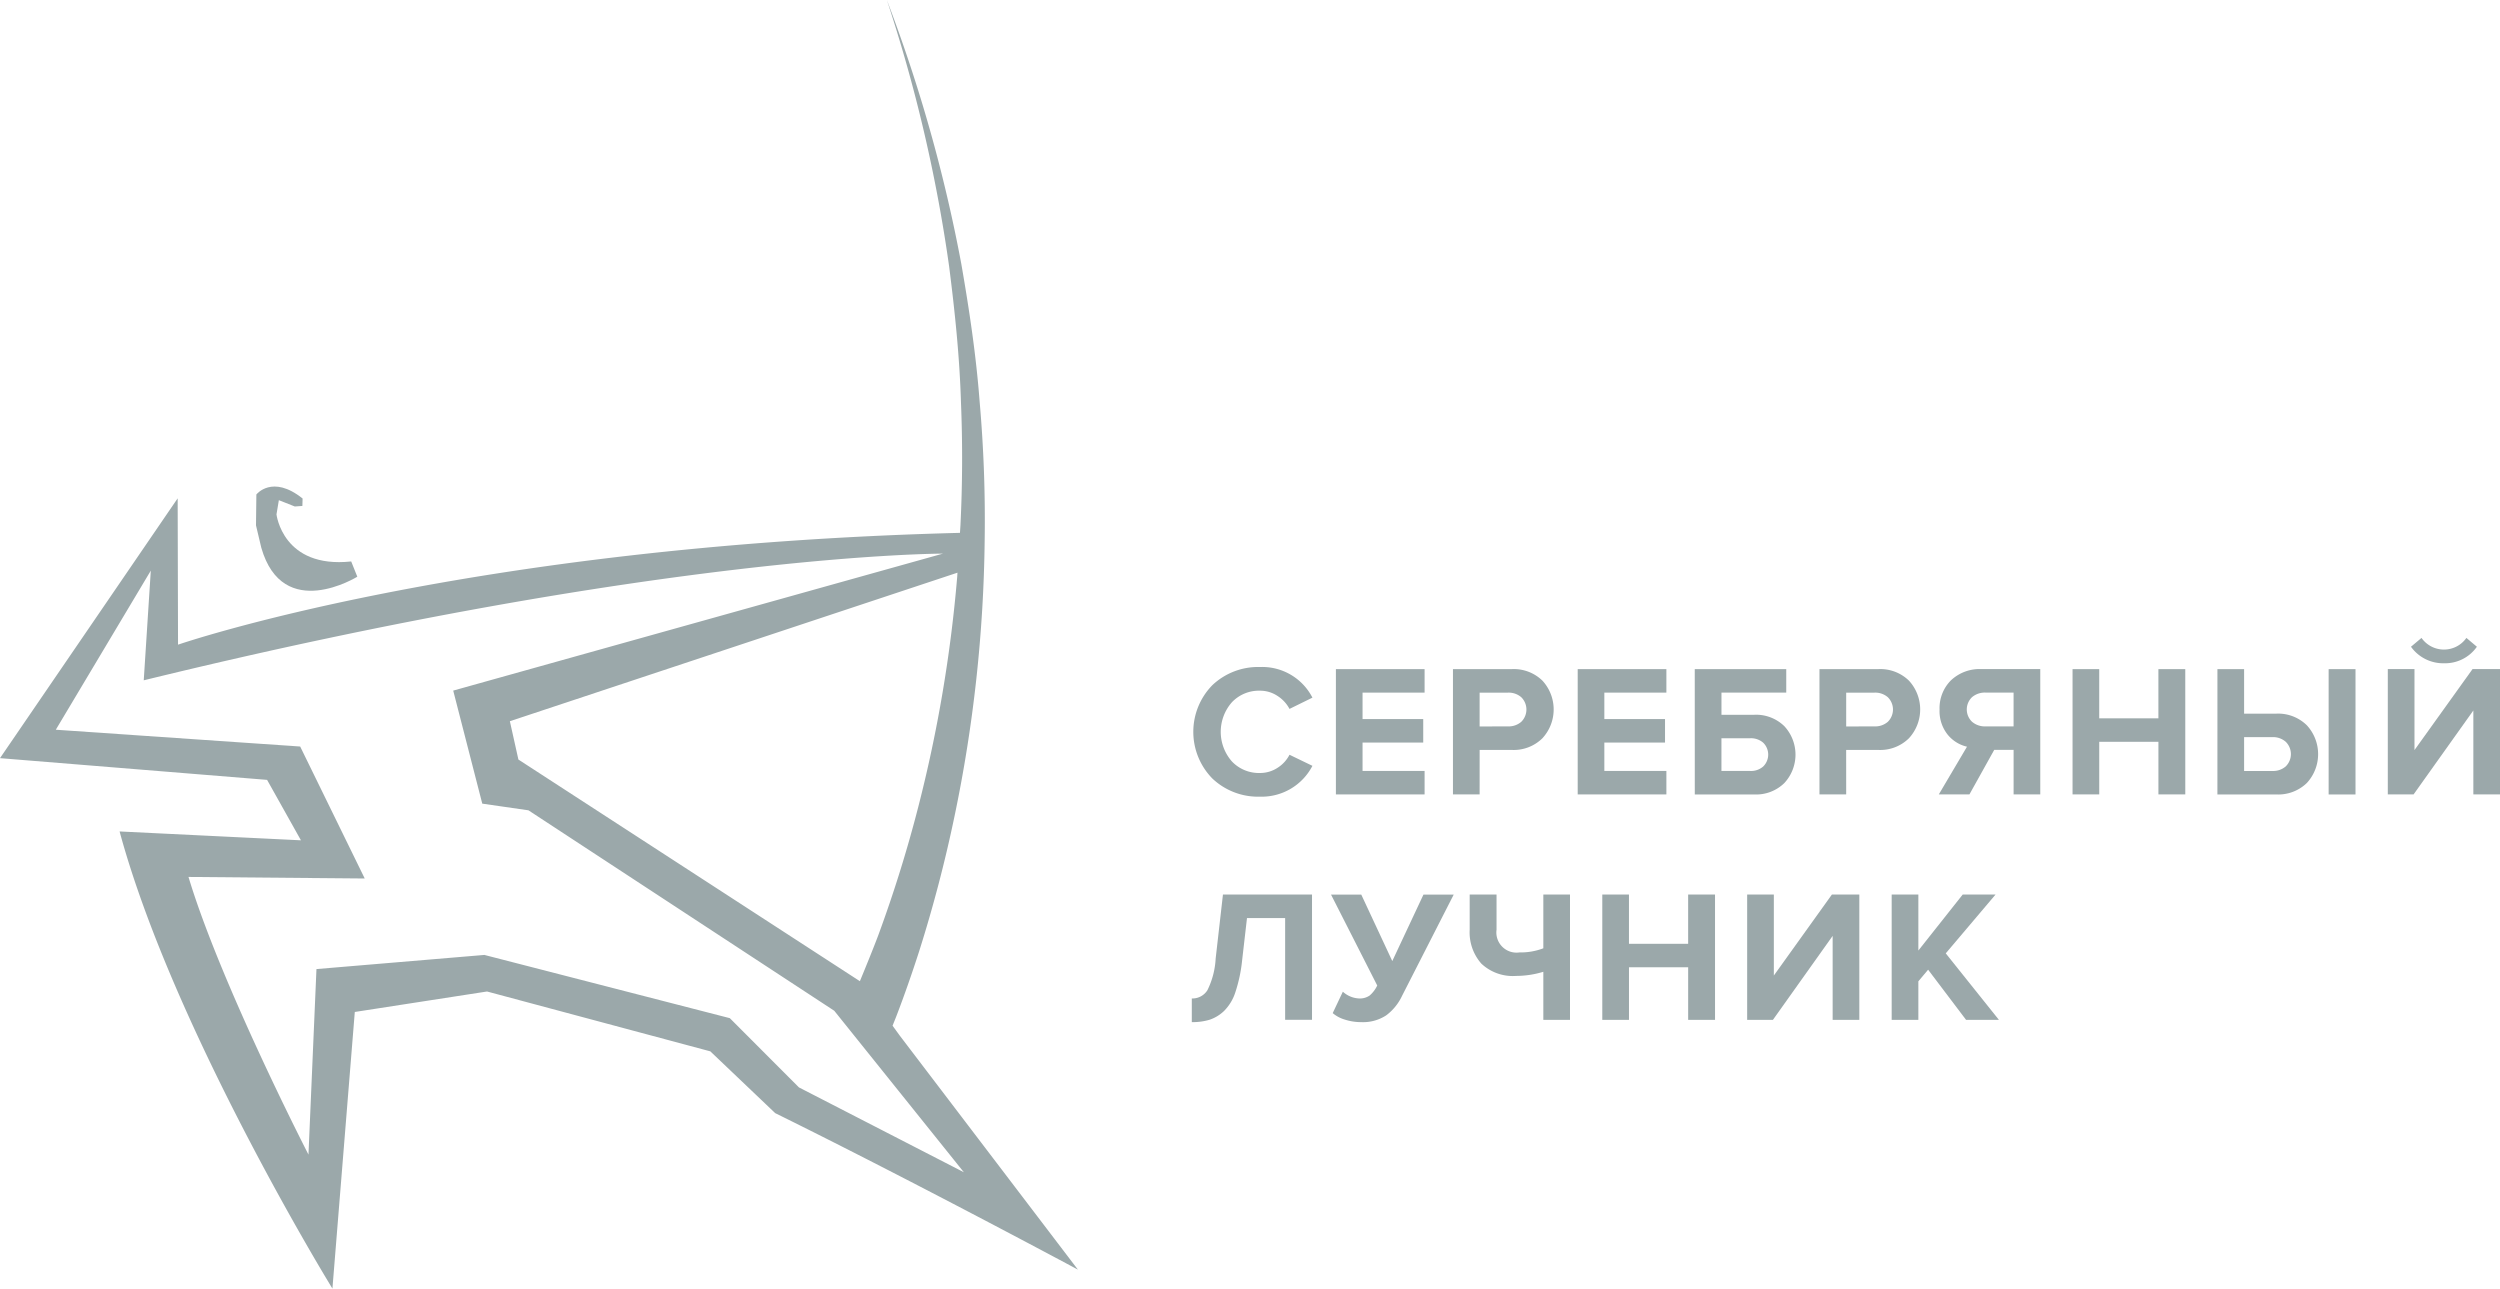
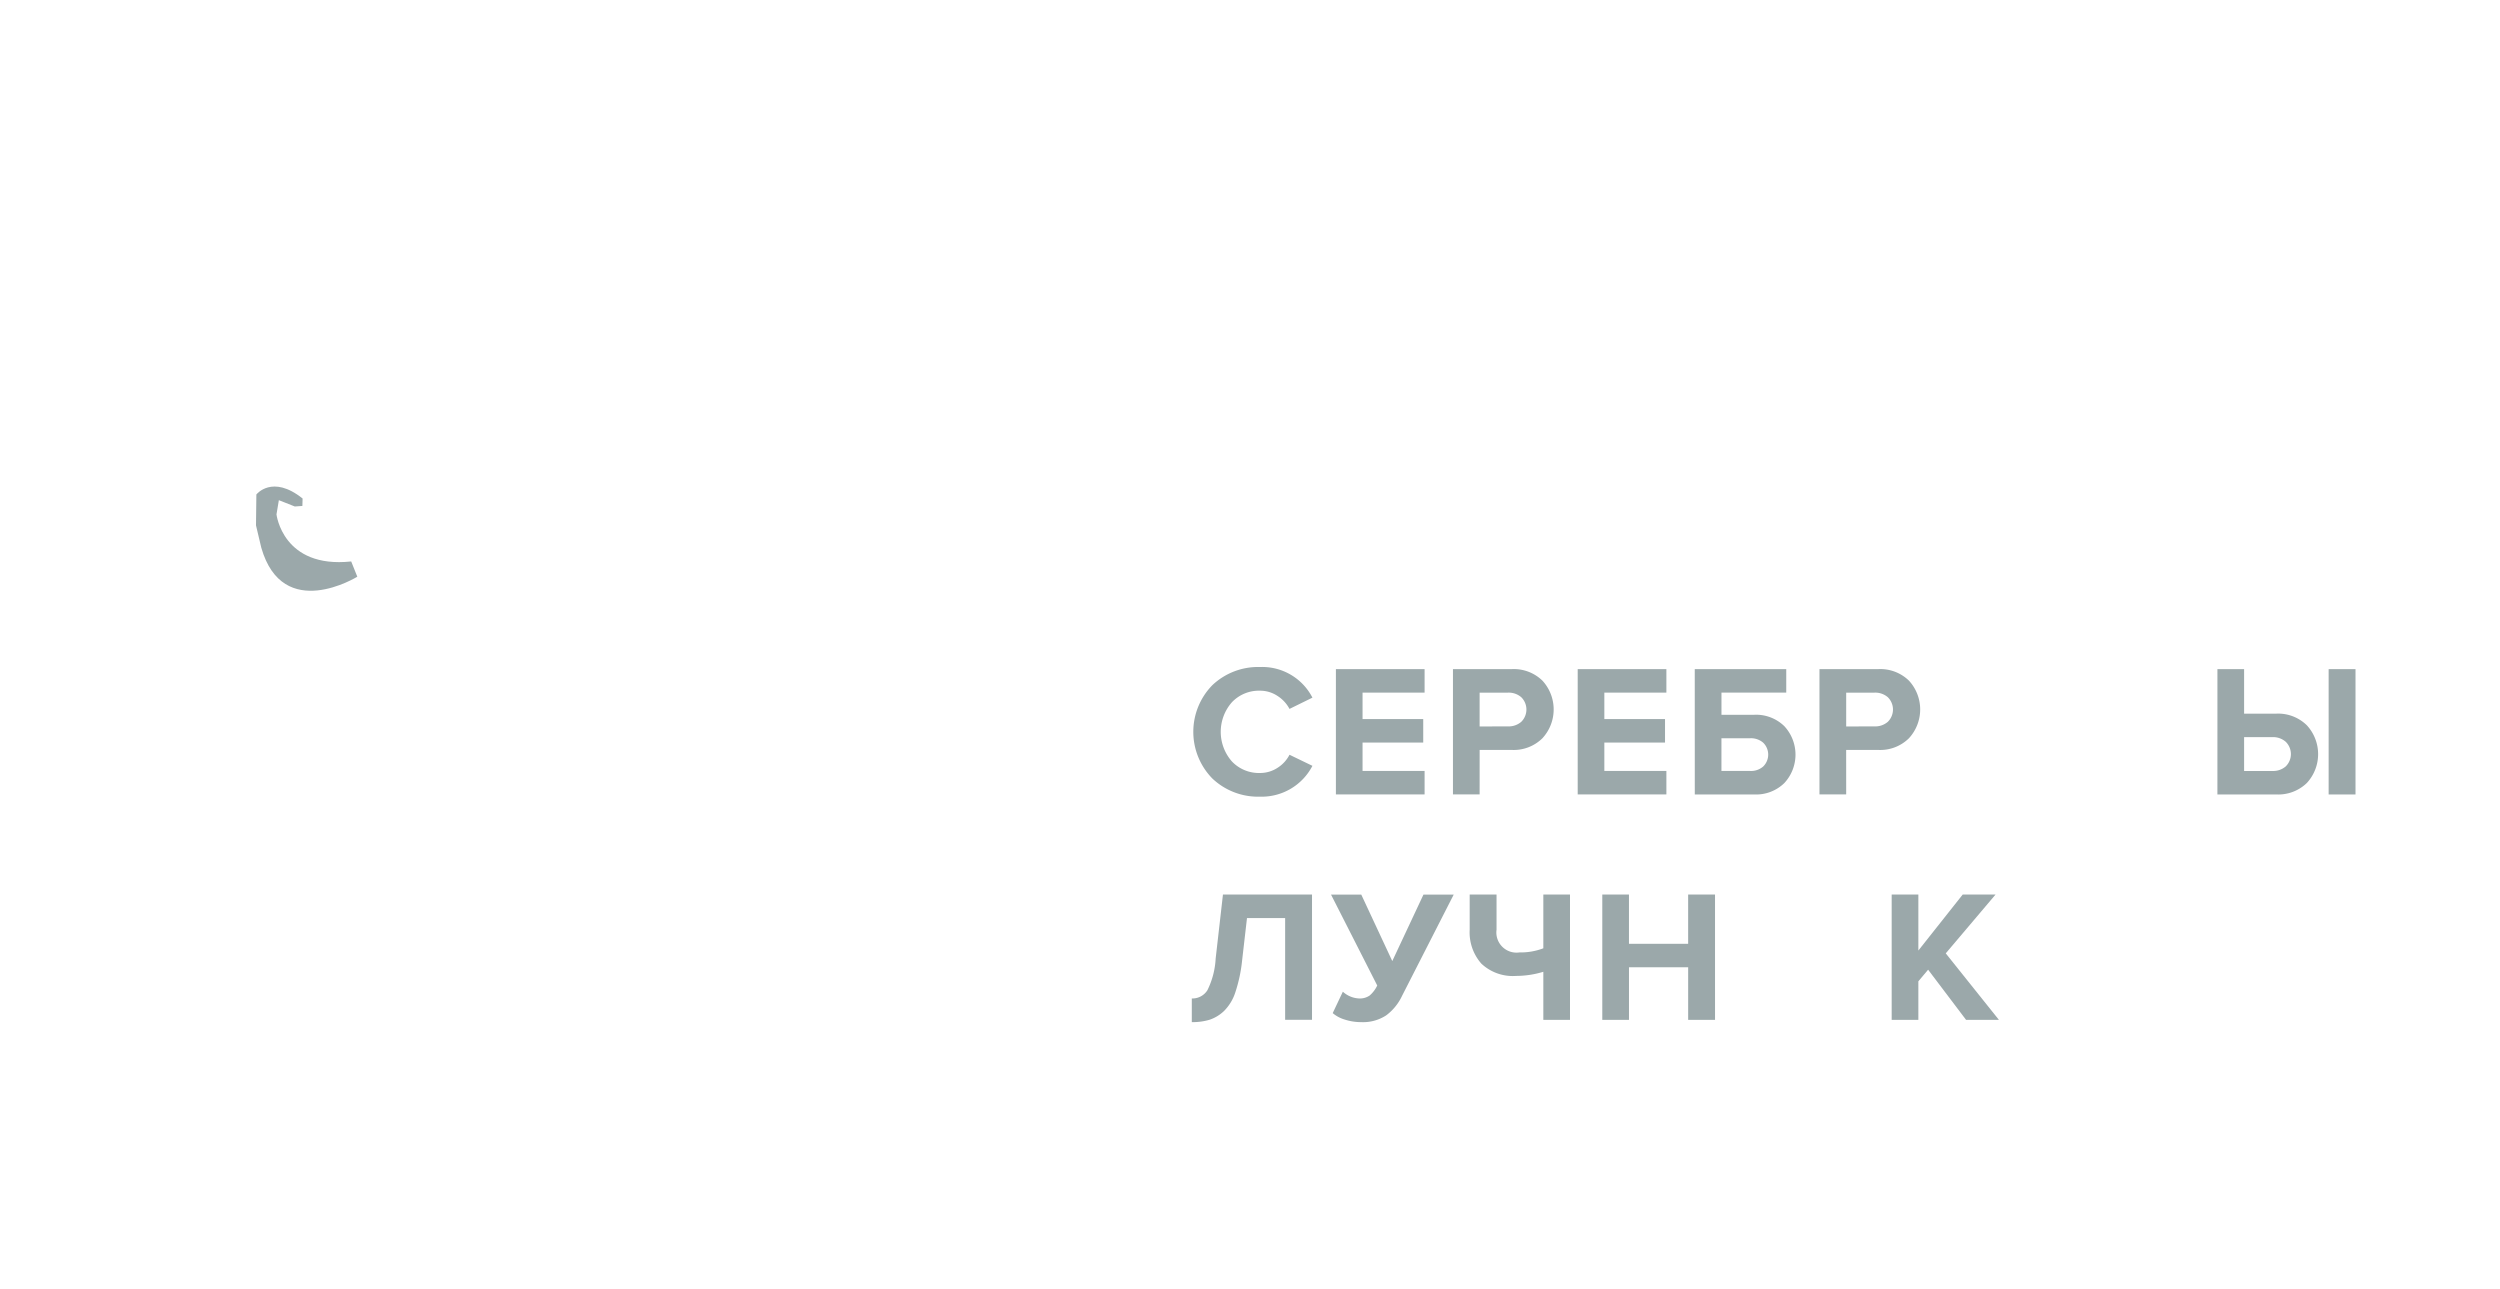
<svg xmlns="http://www.w3.org/2000/svg" width="274" height="141.232" viewBox="0 0 274 141.232">
  <g id="Сгруппировать_199" data-name="Сгруппировать 199" transform="translate(-42 7)">
    <g id="Сгруппировать_198" data-name="Сгруппировать 198" transform="translate(42 -7)">
      <g id="Сгруппировать_196" data-name="Сгруппировать 196" transform="translate(130.621 69.916)">
        <path id="Контур_142" data-name="Контур 142" d="M174.206,251.769a7.279,7.279,0,0,1-5.219-1.988,7.309,7.309,0,0,1,0-10.235,7.282,7.282,0,0,1,5.219-1.987,6.186,6.186,0,0,1,5.746,3.357l-2.513,1.235a3.786,3.786,0,0,0-1.328-1.431,3.434,3.434,0,0,0-1.905-.566,4.079,4.079,0,0,0-3.088,1.277,4.91,4.91,0,0,0,0,6.467,4.079,4.079,0,0,0,3.088,1.276,3.488,3.488,0,0,0,1.905-.557,3.667,3.667,0,0,0,1.328-1.442l2.513,1.214A6.264,6.264,0,0,1,174.206,251.769Z" transform="translate(-166.731 -234.37)" fill="#9ba8aa" />
        <path id="Контур_143" data-name="Контур 143" d="M192.9,251.531h-9.72V237.8h9.72v2.574h-6.8v2.9h6.651v2.574H186.1v3.11h6.8Z" transform="translate(-167.386 -234.379)" fill="#9ba8aa" />
        <path id="Контур_144" data-name="Контур 144" d="M199.47,251.531h-2.923V237.8h6.425a4.486,4.486,0,0,1,3.386,1.268,4.658,4.658,0,0,1-.01,6.311,4.475,4.475,0,0,1-3.376,1.276h-3.5Zm3.11-7.455a2.1,2.1,0,0,0,1.451-.5,1.891,1.891,0,0,0,0-2.7,2.1,2.1,0,0,0-1.451-.5h-3.11v3.707Z" transform="translate(-167.924 -234.379)" fill="#9ba8aa" />
        <path id="Контур_145" data-name="Контур 145" d="M220.512,251.531h-9.72V237.8h9.72v2.574h-6.8v2.9h6.65v2.574h-6.65v3.11h6.8Z" transform="translate(-168.497 -234.379)" fill="#9ba8aa" />
        <path id="Контур_146" data-name="Контур 146" d="M224.158,237.8h10.028v2.574h-7.1v2.43h3.562a4.424,4.424,0,0,1,3.335,1.256,4.583,4.583,0,0,1,0,6.218,4.42,4.42,0,0,1-3.335,1.256h-6.486Zm6.095,7.578h-3.17v3.583h3.17a2.022,2.022,0,0,0,1.411-.494,1.825,1.825,0,0,0,0-2.6A2.048,2.048,0,0,0,230.253,245.374Z" transform="translate(-169.034 -234.379)" fill="#9ba8aa" />
        <path id="Контур_147" data-name="Контур 147" d="M241.328,251.531H238.4V237.8h6.425a4.489,4.489,0,0,1,3.387,1.268,4.661,4.661,0,0,1-.01,6.311,4.477,4.477,0,0,1-3.377,1.276h-3.5Zm3.109-7.455a2.1,2.1,0,0,0,1.452-.5,1.891,1.891,0,0,0,0-2.7,2.109,2.109,0,0,0-1.452-.5h-3.109v3.707Z" transform="translate(-169.607 -234.379)" fill="#9ba8aa" />
-         <path id="Контур_148" data-name="Контур 148" d="M255.383,251.531h-3.356l3.089-5.23a3.848,3.848,0,0,1-2.132-1.339,4.14,4.14,0,0,1-.874-2.738,4.3,4.3,0,0,1,1.246-3.193,4.574,4.574,0,0,1,3.367-1.235h6.424v13.735h-2.923v-4.88H258.1Zm1.771-7.455h3.068V240.37h-3.068a2.176,2.176,0,0,0-1.483.5,1.867,1.867,0,0,0,0,2.7A2.167,2.167,0,0,0,257.154,244.077Z" transform="translate(-170.155 -234.379)" fill="#9ba8aa" />
-         <path id="Контур_149" data-name="Контур 149" d="M279.657,251.531h-2.945v-5.766h-6.486v5.766H267.3V237.8h2.924v5.395h6.486V237.8h2.945Z" transform="translate(-170.77 -234.379)" fill="#9ba8aa" />
        <path id="Контур_150" data-name="Контур 150" d="M283.844,237.8h2.924v4.88h3.5a4.482,4.482,0,0,1,3.376,1.276,4.663,4.663,0,0,1,.01,6.312,4.493,4.493,0,0,1-3.386,1.266h-6.426Zm6.034,7.456h-3.11v3.706h3.11a2.1,2.1,0,0,0,1.451-.5,1.89,1.89,0,0,0,0-2.7A2.1,2.1,0,0,0,289.878,245.252Zm9.1,6.28h-2.945V237.8h2.945Z" transform="translate(-171.435 -234.379)" fill="#9ba8aa" />
-         <path id="Контур_151" data-name="Контур 151" d="M306.125,251.388H303.3V237.653h2.924v8.875l6.362-8.875H315.6v13.735h-2.924v-9.2Zm6.939-16.185a4.252,4.252,0,0,1-3.6,1.811,4.34,4.34,0,0,1-3.624-1.811l1.154-.967a3.009,3.009,0,0,0,4.921,0Z" transform="translate(-172.218 -234.236)" fill="#9ba8aa" />
        <path id="Контур_152" data-name="Контур 152" d="M166.724,277.524V274.93a1.936,1.936,0,0,0,1.71-.9,8.832,8.832,0,0,0,.905-3.47l.8-7.023H179.9v13.735h-2.946V266.116h-4.18l-.536,4.654a16.344,16.344,0,0,1-.73,3.448,5.1,5.1,0,0,1-1.236,2.07,4.257,4.257,0,0,1-1.575.968A6.464,6.464,0,0,1,166.724,277.524Z" transform="translate(-166.724 -235.415)" fill="#9ba8aa" />
        <path id="Контур_153" data-name="Контур 153" d="M185.916,277.524a5.72,5.72,0,0,1-1.78-.278,3.605,3.605,0,0,1-1.328-.71l1.111-2.348a2.82,2.82,0,0,0,1.772.742,1.886,1.886,0,0,0,1.163-.32,3.3,3.3,0,0,0,.834-1.1l-5.066-9.966h3.315l3.4,7.289,3.418-7.289h3.316l-5.663,11.1a5.66,5.66,0,0,1-1.74,2.14A4.633,4.633,0,0,1,185.916,277.524Z" transform="translate(-167.364 -235.415)" fill="#9ba8aa" />
        <path id="Контур_154" data-name="Контур 154" d="M201.4,263.542v3.851a2.211,2.211,0,0,0,2.512,2.492,6.983,6.983,0,0,0,2.616-.453v-5.889h2.923v13.735h-2.923v-5.271a10.264,10.264,0,0,1-2.966.452,5.033,5.033,0,0,1-3.829-1.348,5.185,5.185,0,0,1-1.277-3.717v-3.851Z" transform="translate(-168 -235.415)" fill="#9ba8aa" />
        <path id="Контур_155" data-name="Контур 155" d="M225.957,277.277h-2.945v-5.766h-6.486v5.766H213.6V263.542h2.924v5.4h6.486v-5.4h2.945Z" transform="translate(-168.61 -235.415)" fill="#9ba8aa" />
-         <path id="Контур_156" data-name="Контур 156" d="M232.965,277.277h-2.822V263.542h2.924v8.875l6.362-8.875h3.007v13.735h-2.924v-9.205Z" transform="translate(-169.275 -235.415)" fill="#9ba8aa" />
        <path id="Контур_157" data-name="Контур 157" d="M258.4,277.277h-3.6l-4.16-5.5-1.07,1.276v4.221h-2.924V263.542h2.924v6.136l4.859-6.136h3.6l-5.457,6.445Z" transform="translate(-169.939 -235.415)" fill="#9ba8aa" />
      </g>
      <g id="Сгруппировать_197" data-name="Сгруппировать 197">
-         <path id="Контур_158" data-name="Контур 158" d="M129.24,274.891l-.787-1.085c.128-.322.259-.639.386-.966.916-2.38,1.751-4.785,2.533-7.206a150.9,150.9,0,0,0,3.865-14.755,156.2,156.2,0,0,0,3.311-30.279,148.211,148.211,0,0,0-.553-15.206c-.383-5.054-1.136-10.065-2-15.038a166.922,166.922,0,0,0-8.17-28.968,166.731,166.731,0,0,1,6.827,29.2c.632,4.963,1.151,9.939,1.3,14.934q.274,6.719-.058,13.427l-.054.842c-54.256,1.382-85.7,12.255-85.7,12.255L50.1,216.007,30.628,244.484l29.273,2.38,3.711,6.624-19.877-.971c5.883,21.735,23.327,50.1,23.327,50.1l2.452-30.315,14.494-2.244,24.472,6.56,7.11,6.771c15.132,7.464,33.177,17.153,33.177,17.153Zm6.3-50.311a152.77,152.77,0,0,1-4.266,25.232,145.294,145.294,0,0,1-4.376,14.053c-.517,1.379-1.4,3.553-2.027,5.064L87.444,244.635l-.935-4.2,49.057-16.279Zm-24.924,48.4-26.9-6.929L65.312,267.6l-.876,20.335s-9.627-18.719-13.15-30.432l19.316.17-7.075-14.464-26.783-1.841,10.411-17.436-.773,12.02c56.951-13.93,87.587-13.884,87.587-13.884L80.3,237.08l3.185,12.389,5.061.731,33.516,21.969,14.206,17.7-18.077-9.3Z" transform="translate(-30.628 -161.39)" fill="#9ba8aa" />
        <path id="Контур_159" data-name="Контур 159" d="M60.443,223.658l-.582-2.451.041-3.386s1.73-2.226,5.066.44l-.023.815-.831.06-1.747-.692L62.107,220s.675,5.963,8.189,5.16l.668,1.671S62.811,231.9,60.443,223.658Z" transform="translate(-31.804 -163.625)" fill="#9ba8aa" />
      </g>
    </g>
  </g>
</svg>